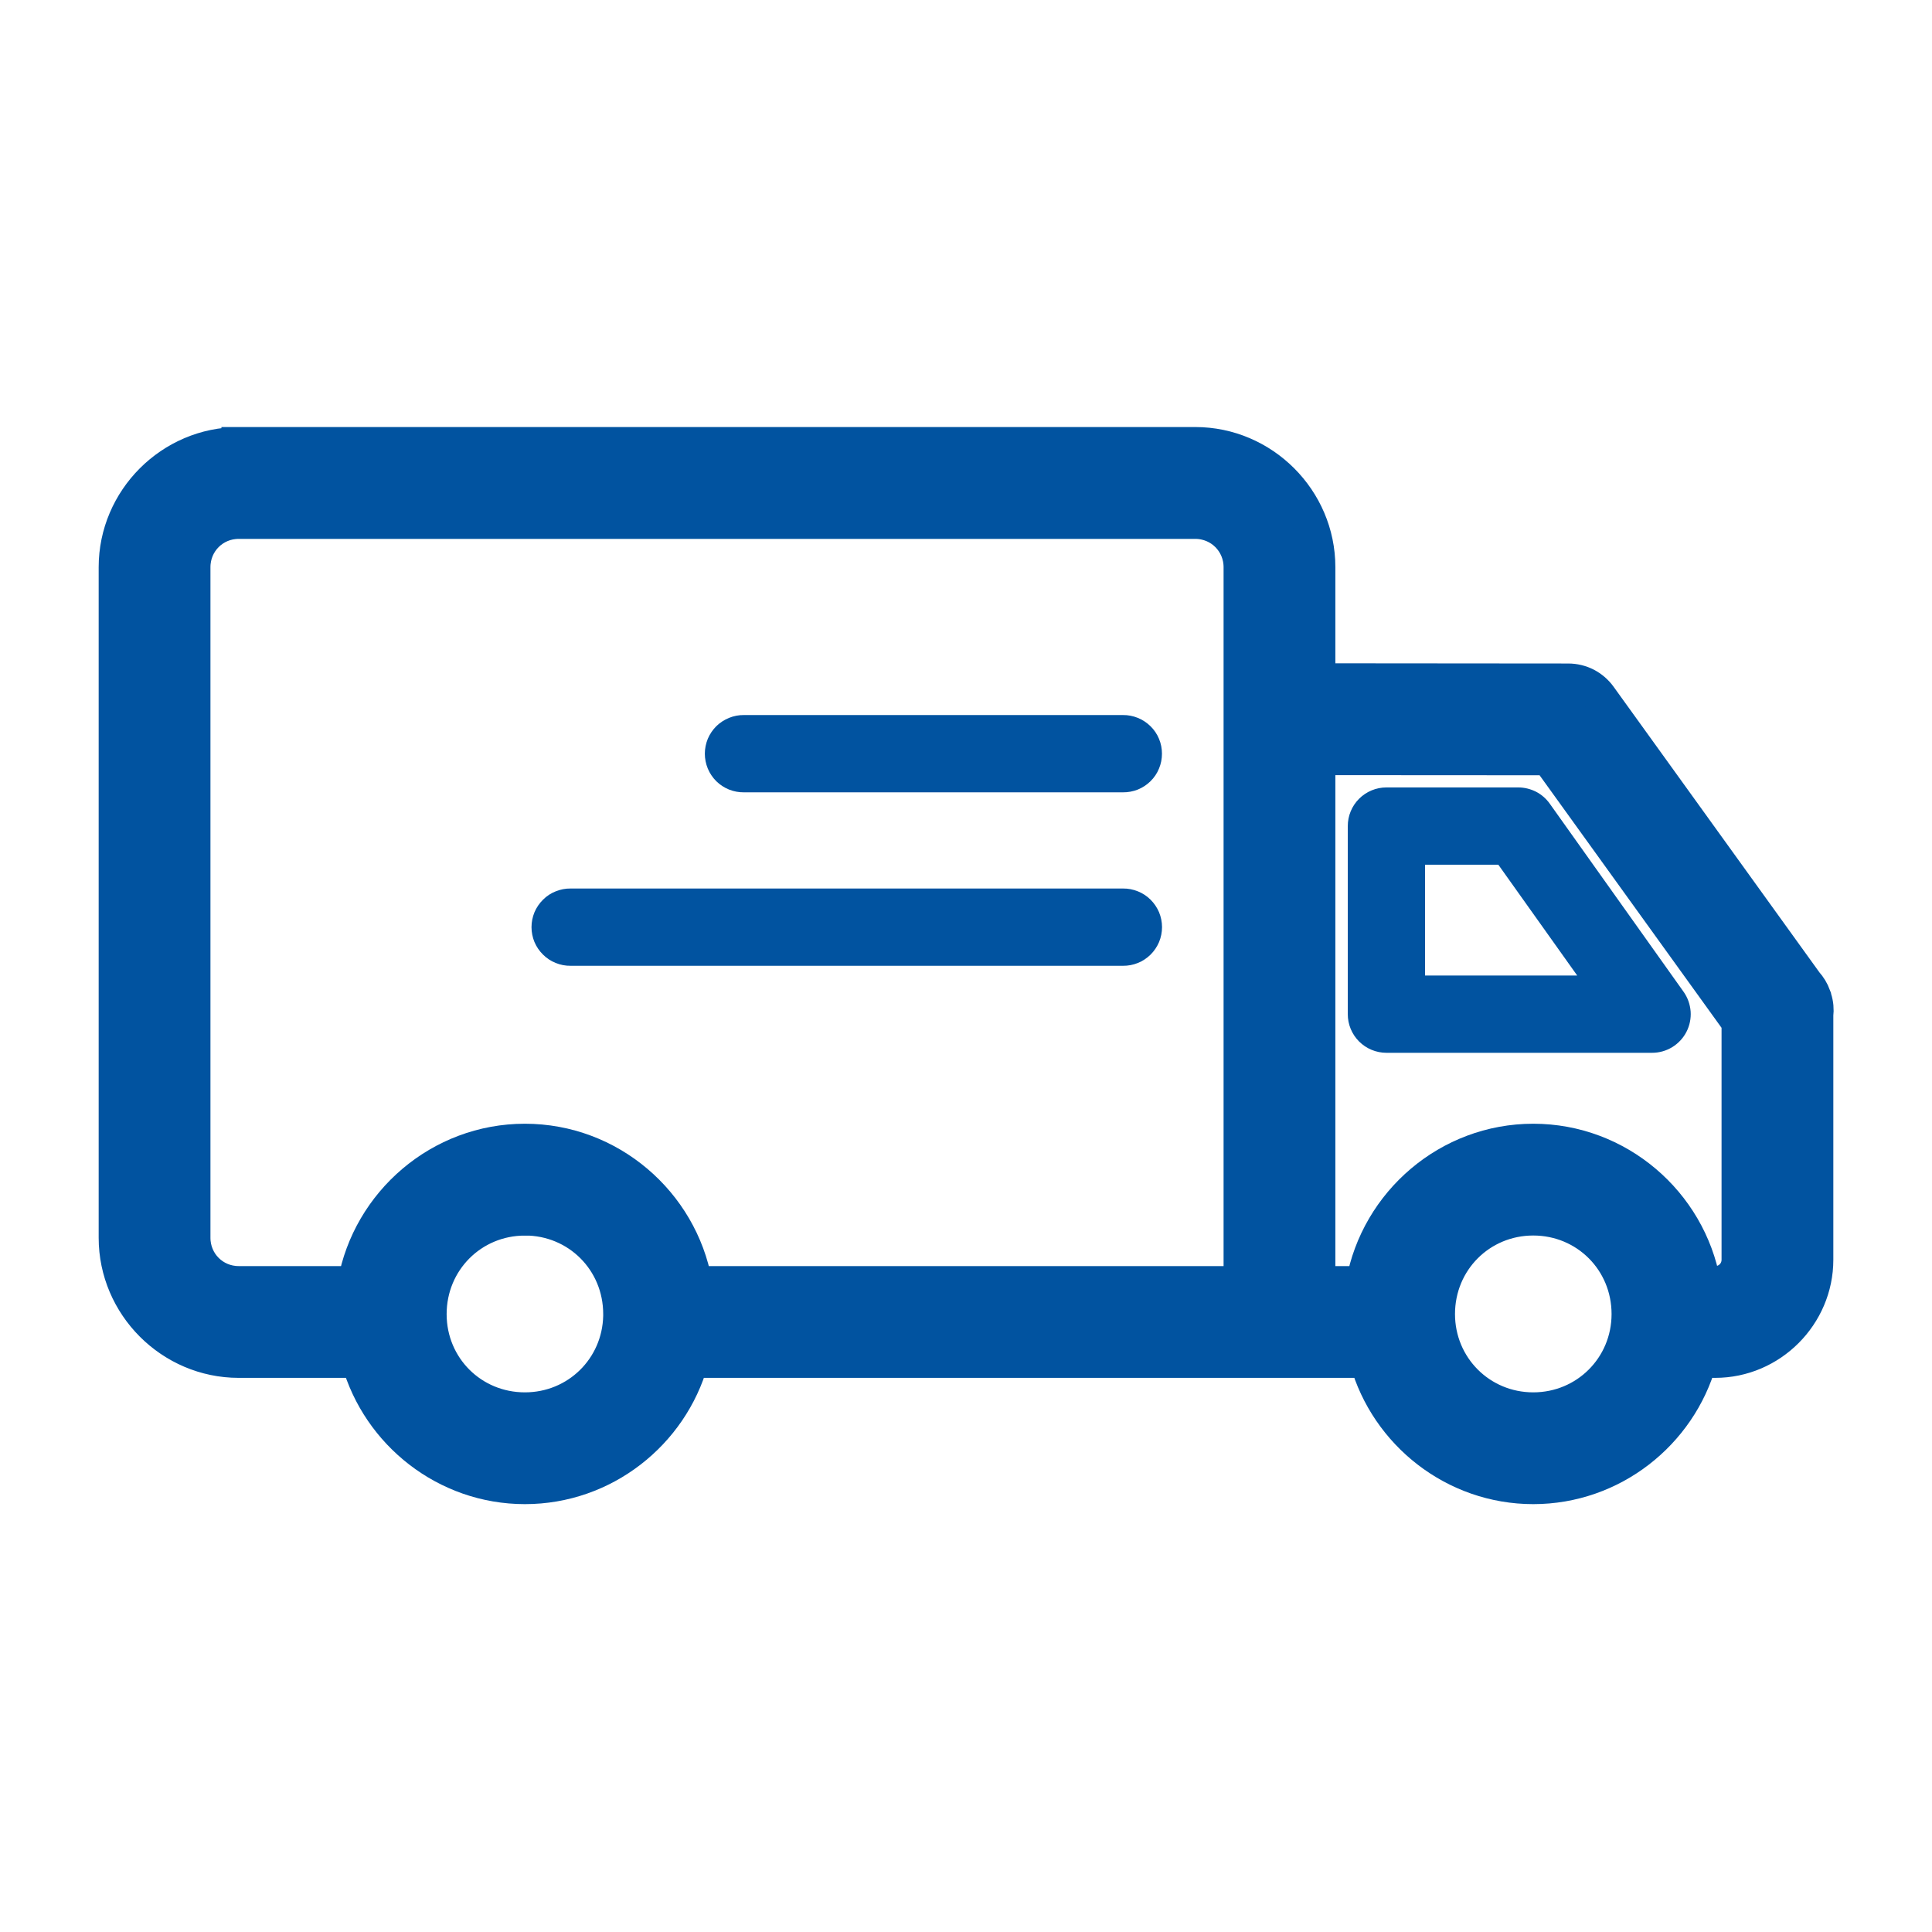
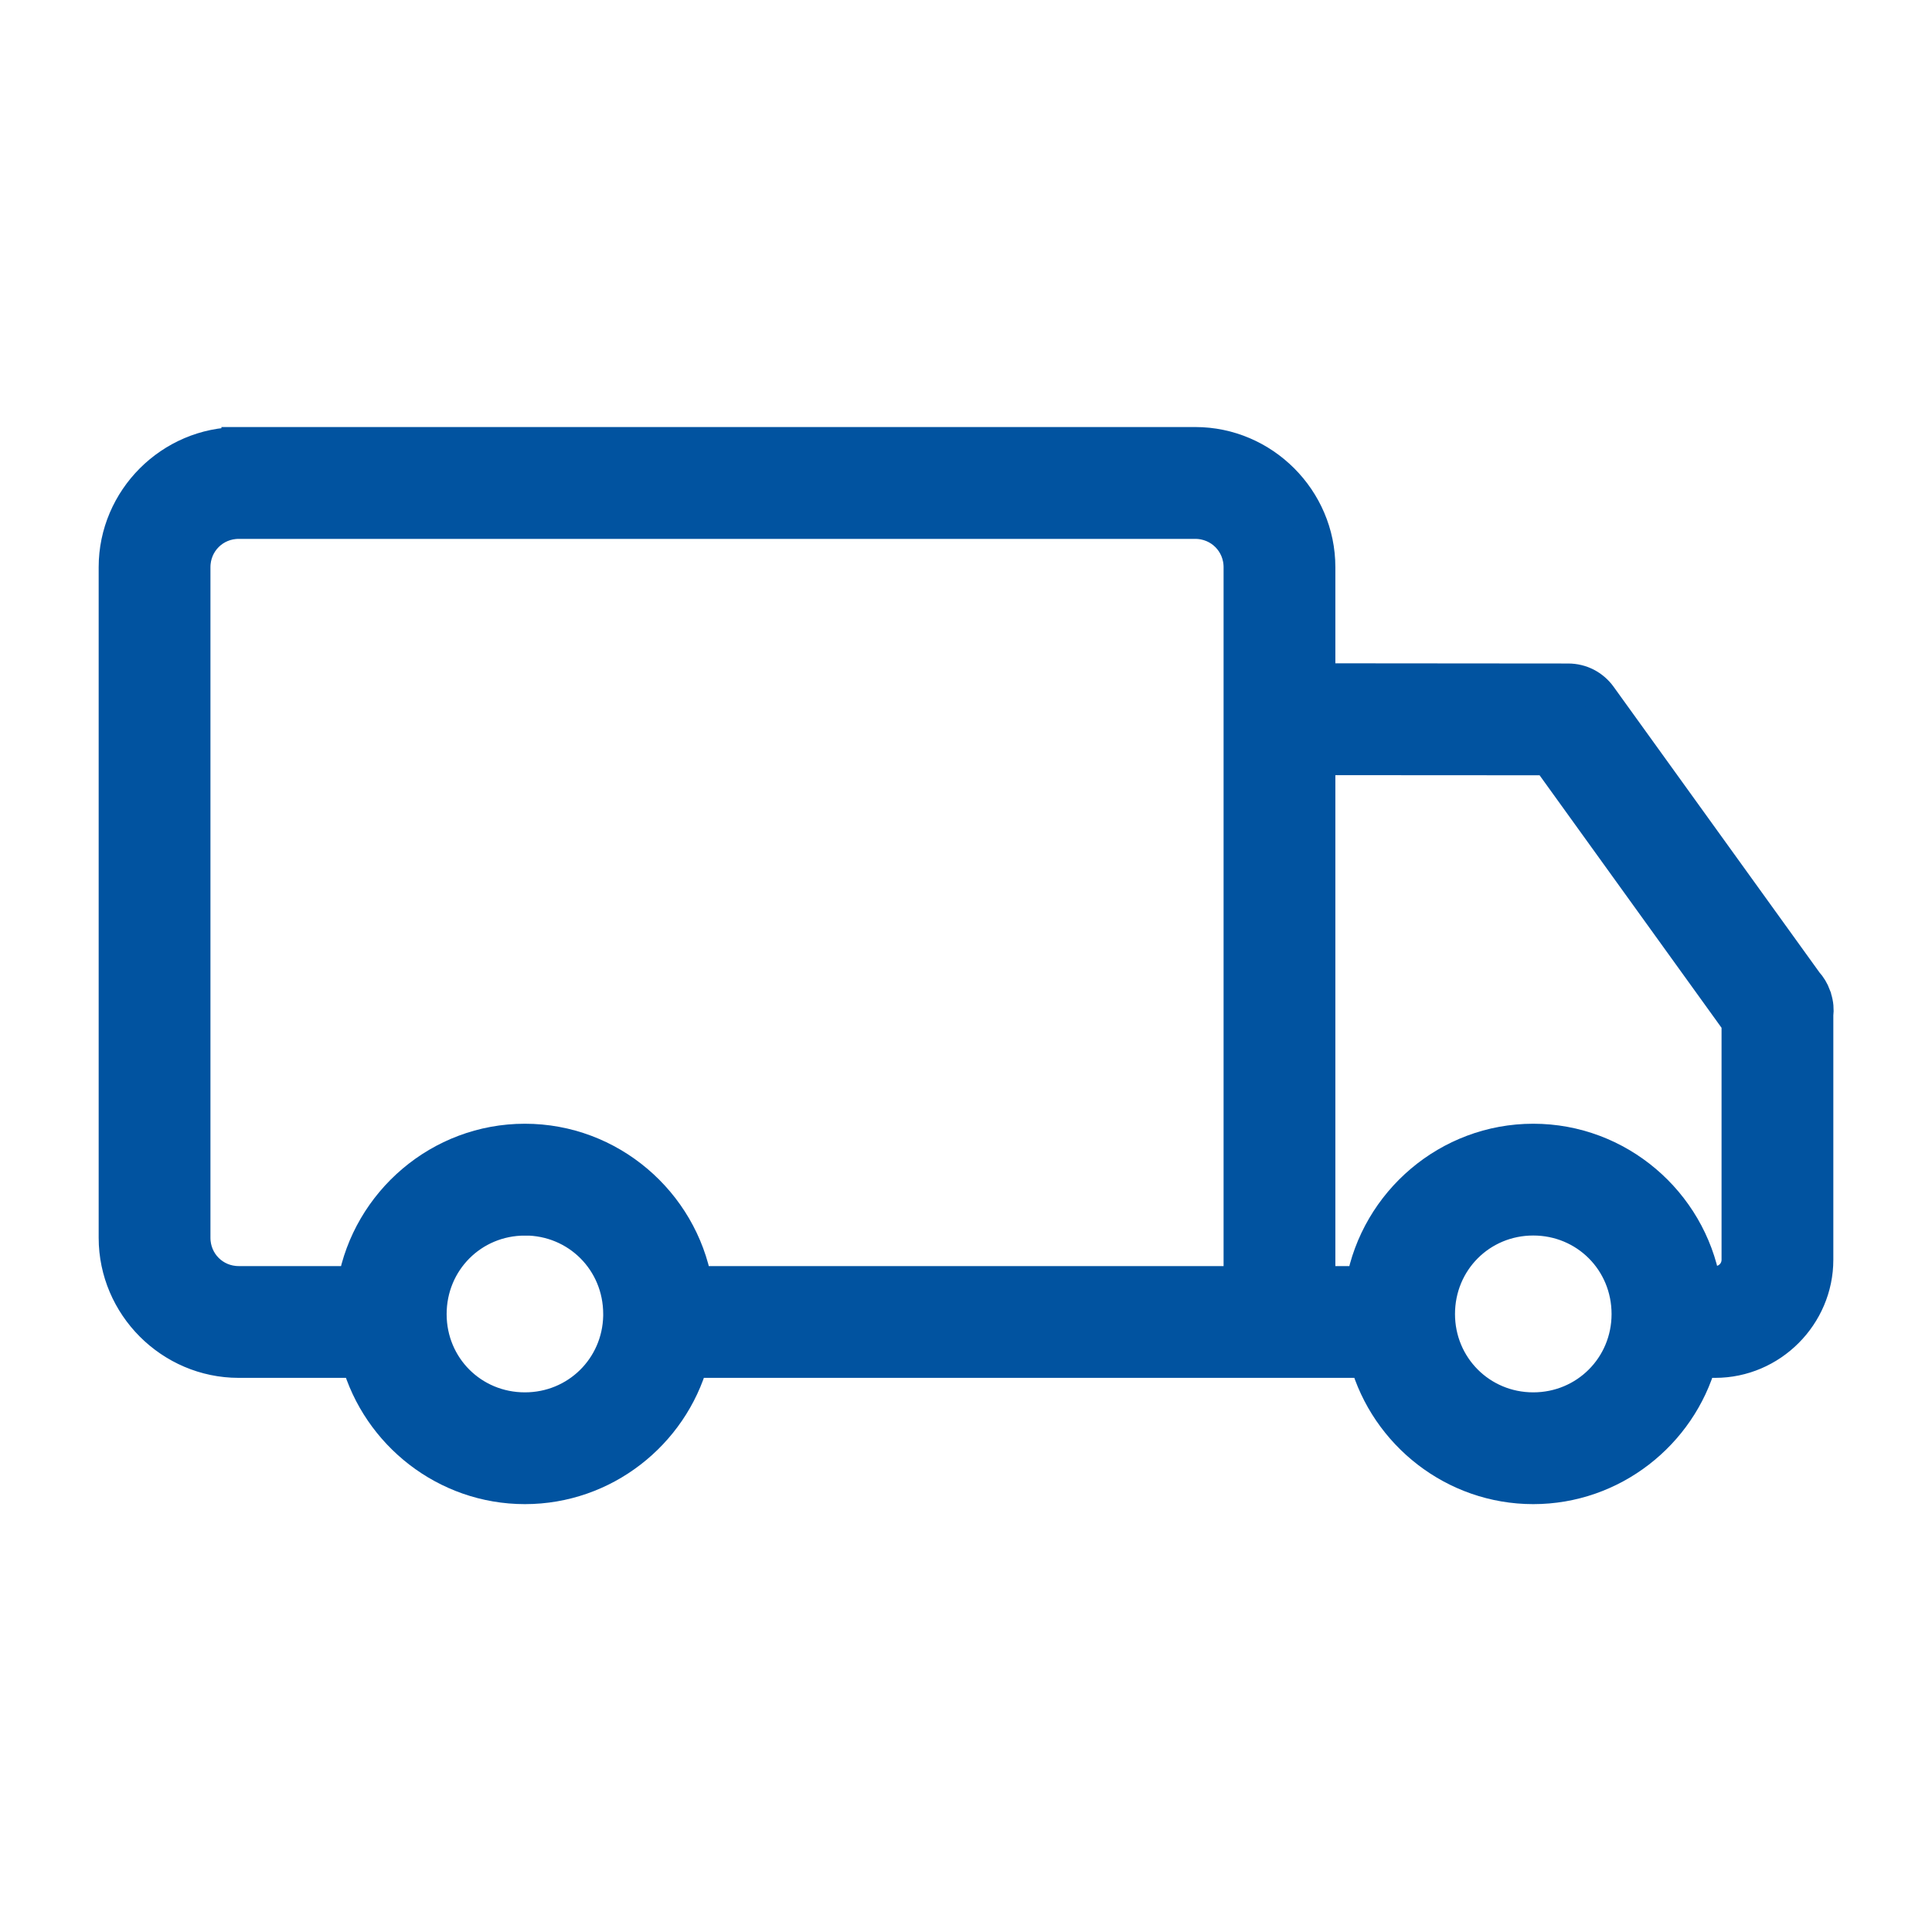
<svg xmlns="http://www.w3.org/2000/svg" width="28" height="28" viewBox="0 0 28 28" fill="none">
-   <path fill-rule="evenodd" clip-rule="evenodd" d="M20.093 11.412C19.945 11.412 19.802 11.471 19.697 11.576C19.592 11.681 19.533 11.823 19.533 11.972V14.698C19.533 14.847 19.592 14.989 19.697 15.094C19.802 15.199 19.945 15.258 20.093 15.258H23.943C24.046 15.258 24.147 15.23 24.235 15.176C24.322 15.123 24.394 15.046 24.441 14.955C24.488 14.864 24.509 14.761 24.502 14.659C24.494 14.556 24.459 14.457 24.4 14.374L22.46 11.647C22.409 11.575 22.34 11.515 22.261 11.474C22.181 11.434 22.093 11.412 22.004 11.412H20.093ZM20.653 12.532H21.715L22.858 14.138H20.653V12.532Z" fill="#0153A0" />
  <path fill-rule="evenodd" clip-rule="evenodd" d="M3.459 6.44C2.483 6.44 1.68 7.244 1.68 8.22V17.939C1.68 18.915 2.483 19.719 3.459 19.719H5.196C5.493 20.77 6.464 21.549 7.607 21.549C8.751 21.549 9.722 20.771 10.019 19.719H19.81C20.107 20.771 21.079 21.549 22.221 21.549C23.364 21.549 24.336 20.771 24.633 19.719H24.858C25.661 19.719 26.32 19.057 26.32 18.257V14.711C26.33 14.632 26.323 14.55 26.298 14.474C26.295 14.463 26.291 14.451 26.287 14.44C26.287 14.439 26.287 14.438 26.287 14.438C26.287 14.438 26.287 14.437 26.287 14.437C26.261 14.367 26.222 14.302 26.171 14.246L23.182 10.098C23.13 10.026 23.062 9.968 22.983 9.927C22.904 9.887 22.817 9.866 22.728 9.866L19.103 9.863V8.219C19.103 7.243 18.299 6.439 17.323 6.439H3.459L3.459 6.44ZM3.459 7.56H17.323C17.69 7.56 17.983 7.853 17.983 8.22V18.599H10.072C9.861 17.43 8.833 16.536 7.607 16.536C6.382 16.536 5.354 17.43 5.143 18.599H3.459C3.092 18.599 2.8 18.306 2.8 17.939V8.22C2.8 7.853 3.092 7.56 3.459 7.56ZM19.103 10.984L22.441 10.986L25.2 14.815V18.257C25.2 18.446 25.049 18.599 24.858 18.599H24.686C24.475 17.43 23.447 16.536 22.221 16.536C20.996 16.536 19.968 17.43 19.756 18.599H19.103V10.984ZM7.607 17.656C8.378 17.656 8.992 18.269 8.992 19.044V19.074C8.976 19.83 8.369 20.429 7.607 20.429C6.836 20.429 6.225 19.818 6.223 19.049V19.045C6.223 18.271 6.837 17.657 7.607 17.657V17.656ZM22.221 17.656C22.992 17.656 23.606 18.269 23.606 19.044C23.606 19.814 22.992 20.429 22.221 20.429C21.451 20.429 20.837 19.814 20.837 19.044C20.837 18.269 21.451 17.656 22.221 17.656Z" fill="#0153A0" stroke="#0153A0" stroke-width="0.5" />
-   <path fill-rule="evenodd" clip-rule="evenodd" d="M10.782 10.363C10.708 10.362 10.634 10.376 10.566 10.404C10.497 10.432 10.434 10.473 10.381 10.525C10.329 10.577 10.287 10.639 10.258 10.707C10.23 10.776 10.215 10.849 10.215 10.923C10.215 10.997 10.23 11.071 10.258 11.139C10.287 11.208 10.329 11.27 10.381 11.322C10.434 11.374 10.497 11.415 10.566 11.443C10.634 11.47 10.708 11.484 10.782 11.483H16.273C16.348 11.484 16.421 11.47 16.49 11.443C16.559 11.415 16.621 11.374 16.674 11.322C16.727 11.27 16.769 11.208 16.797 11.139C16.826 11.071 16.84 10.997 16.84 10.923C16.84 10.849 16.826 10.776 16.797 10.707C16.769 10.639 16.727 10.577 16.674 10.525C16.621 10.473 16.559 10.432 16.49 10.404C16.421 10.376 16.348 10.362 16.273 10.363H10.782Z" fill="#0153A0" />
-   <path fill-rule="evenodd" clip-rule="evenodd" d="M8.27 12.877C8.196 12.876 8.123 12.89 8.054 12.918C7.985 12.945 7.922 12.986 7.87 13.039C7.817 13.091 7.775 13.153 7.746 13.221C7.718 13.289 7.703 13.363 7.703 13.437C7.703 13.511 7.718 13.585 7.746 13.653C7.775 13.721 7.817 13.783 7.87 13.835C7.922 13.887 7.985 13.929 8.054 13.956C8.123 13.984 8.196 13.998 8.27 13.997H16.274C16.348 13.998 16.422 13.984 16.491 13.956C16.559 13.929 16.622 13.887 16.675 13.835C16.727 13.783 16.769 13.721 16.798 13.653C16.826 13.585 16.841 13.511 16.841 13.437C16.841 13.363 16.826 13.289 16.798 13.221C16.769 13.153 16.727 13.091 16.675 13.039C16.622 12.986 16.559 12.945 16.491 12.918C16.422 12.89 16.348 12.876 16.274 12.877H8.27Z" fill="#0153A0" />
</svg>